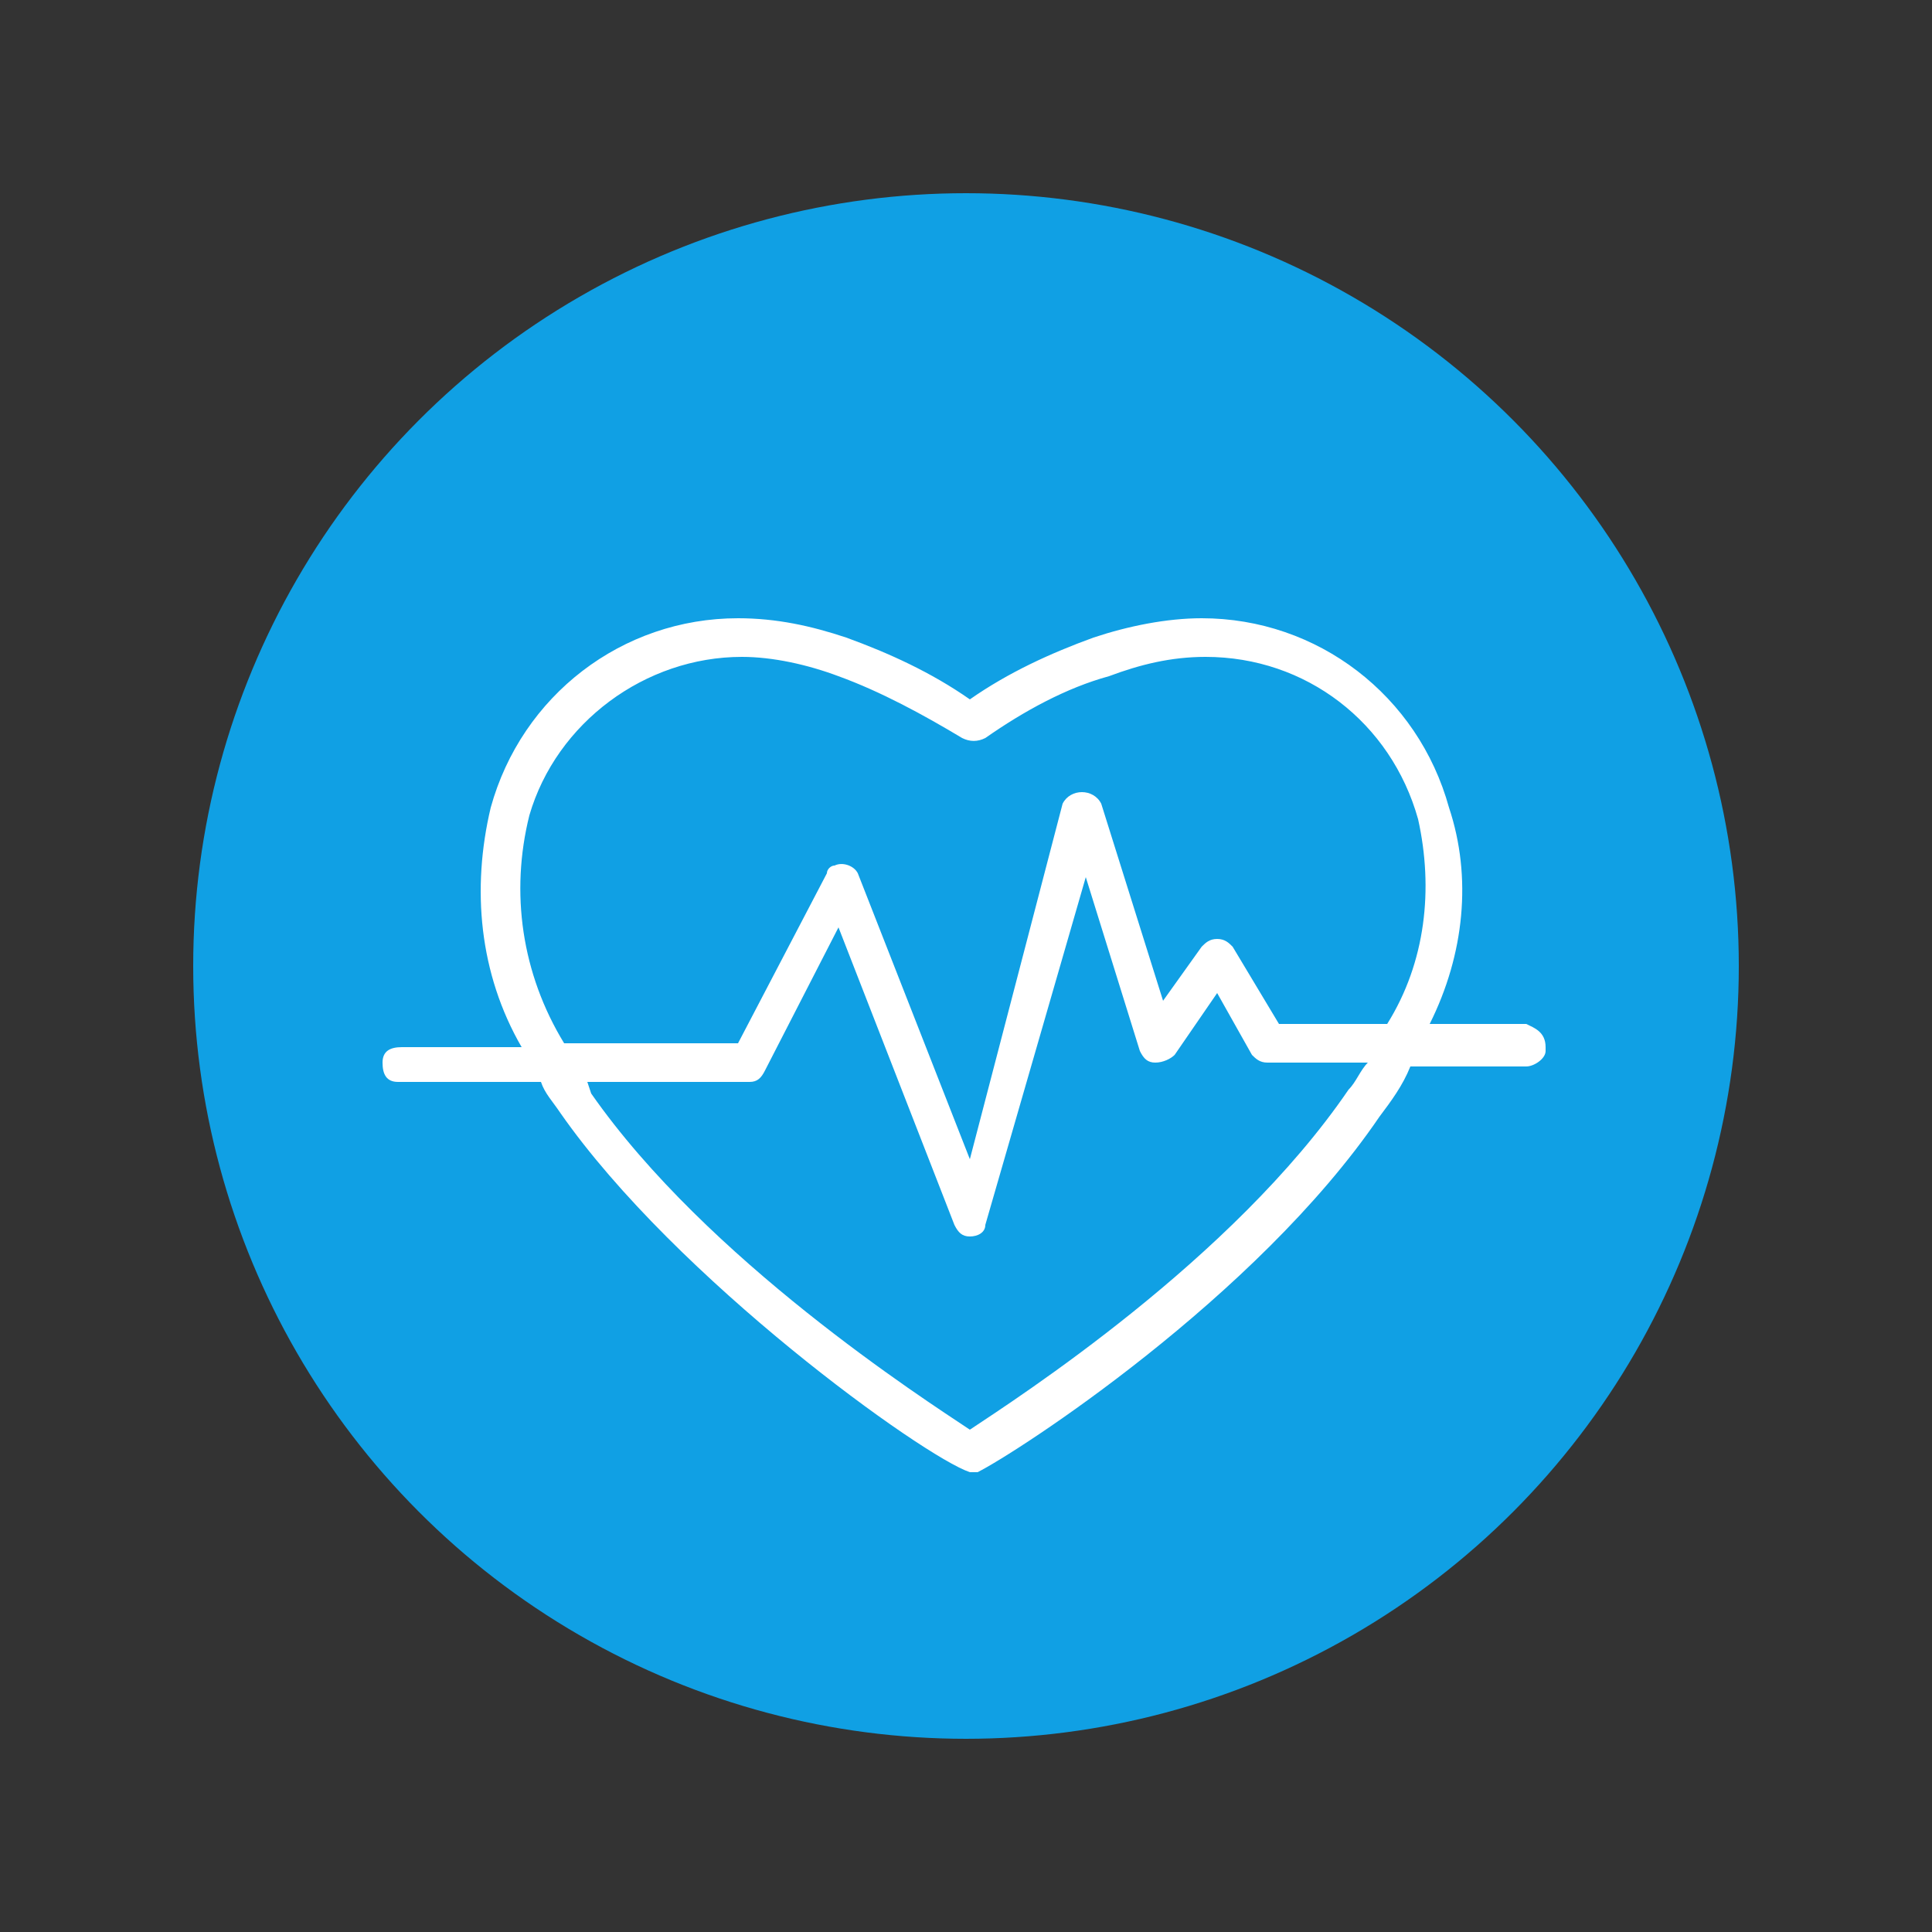
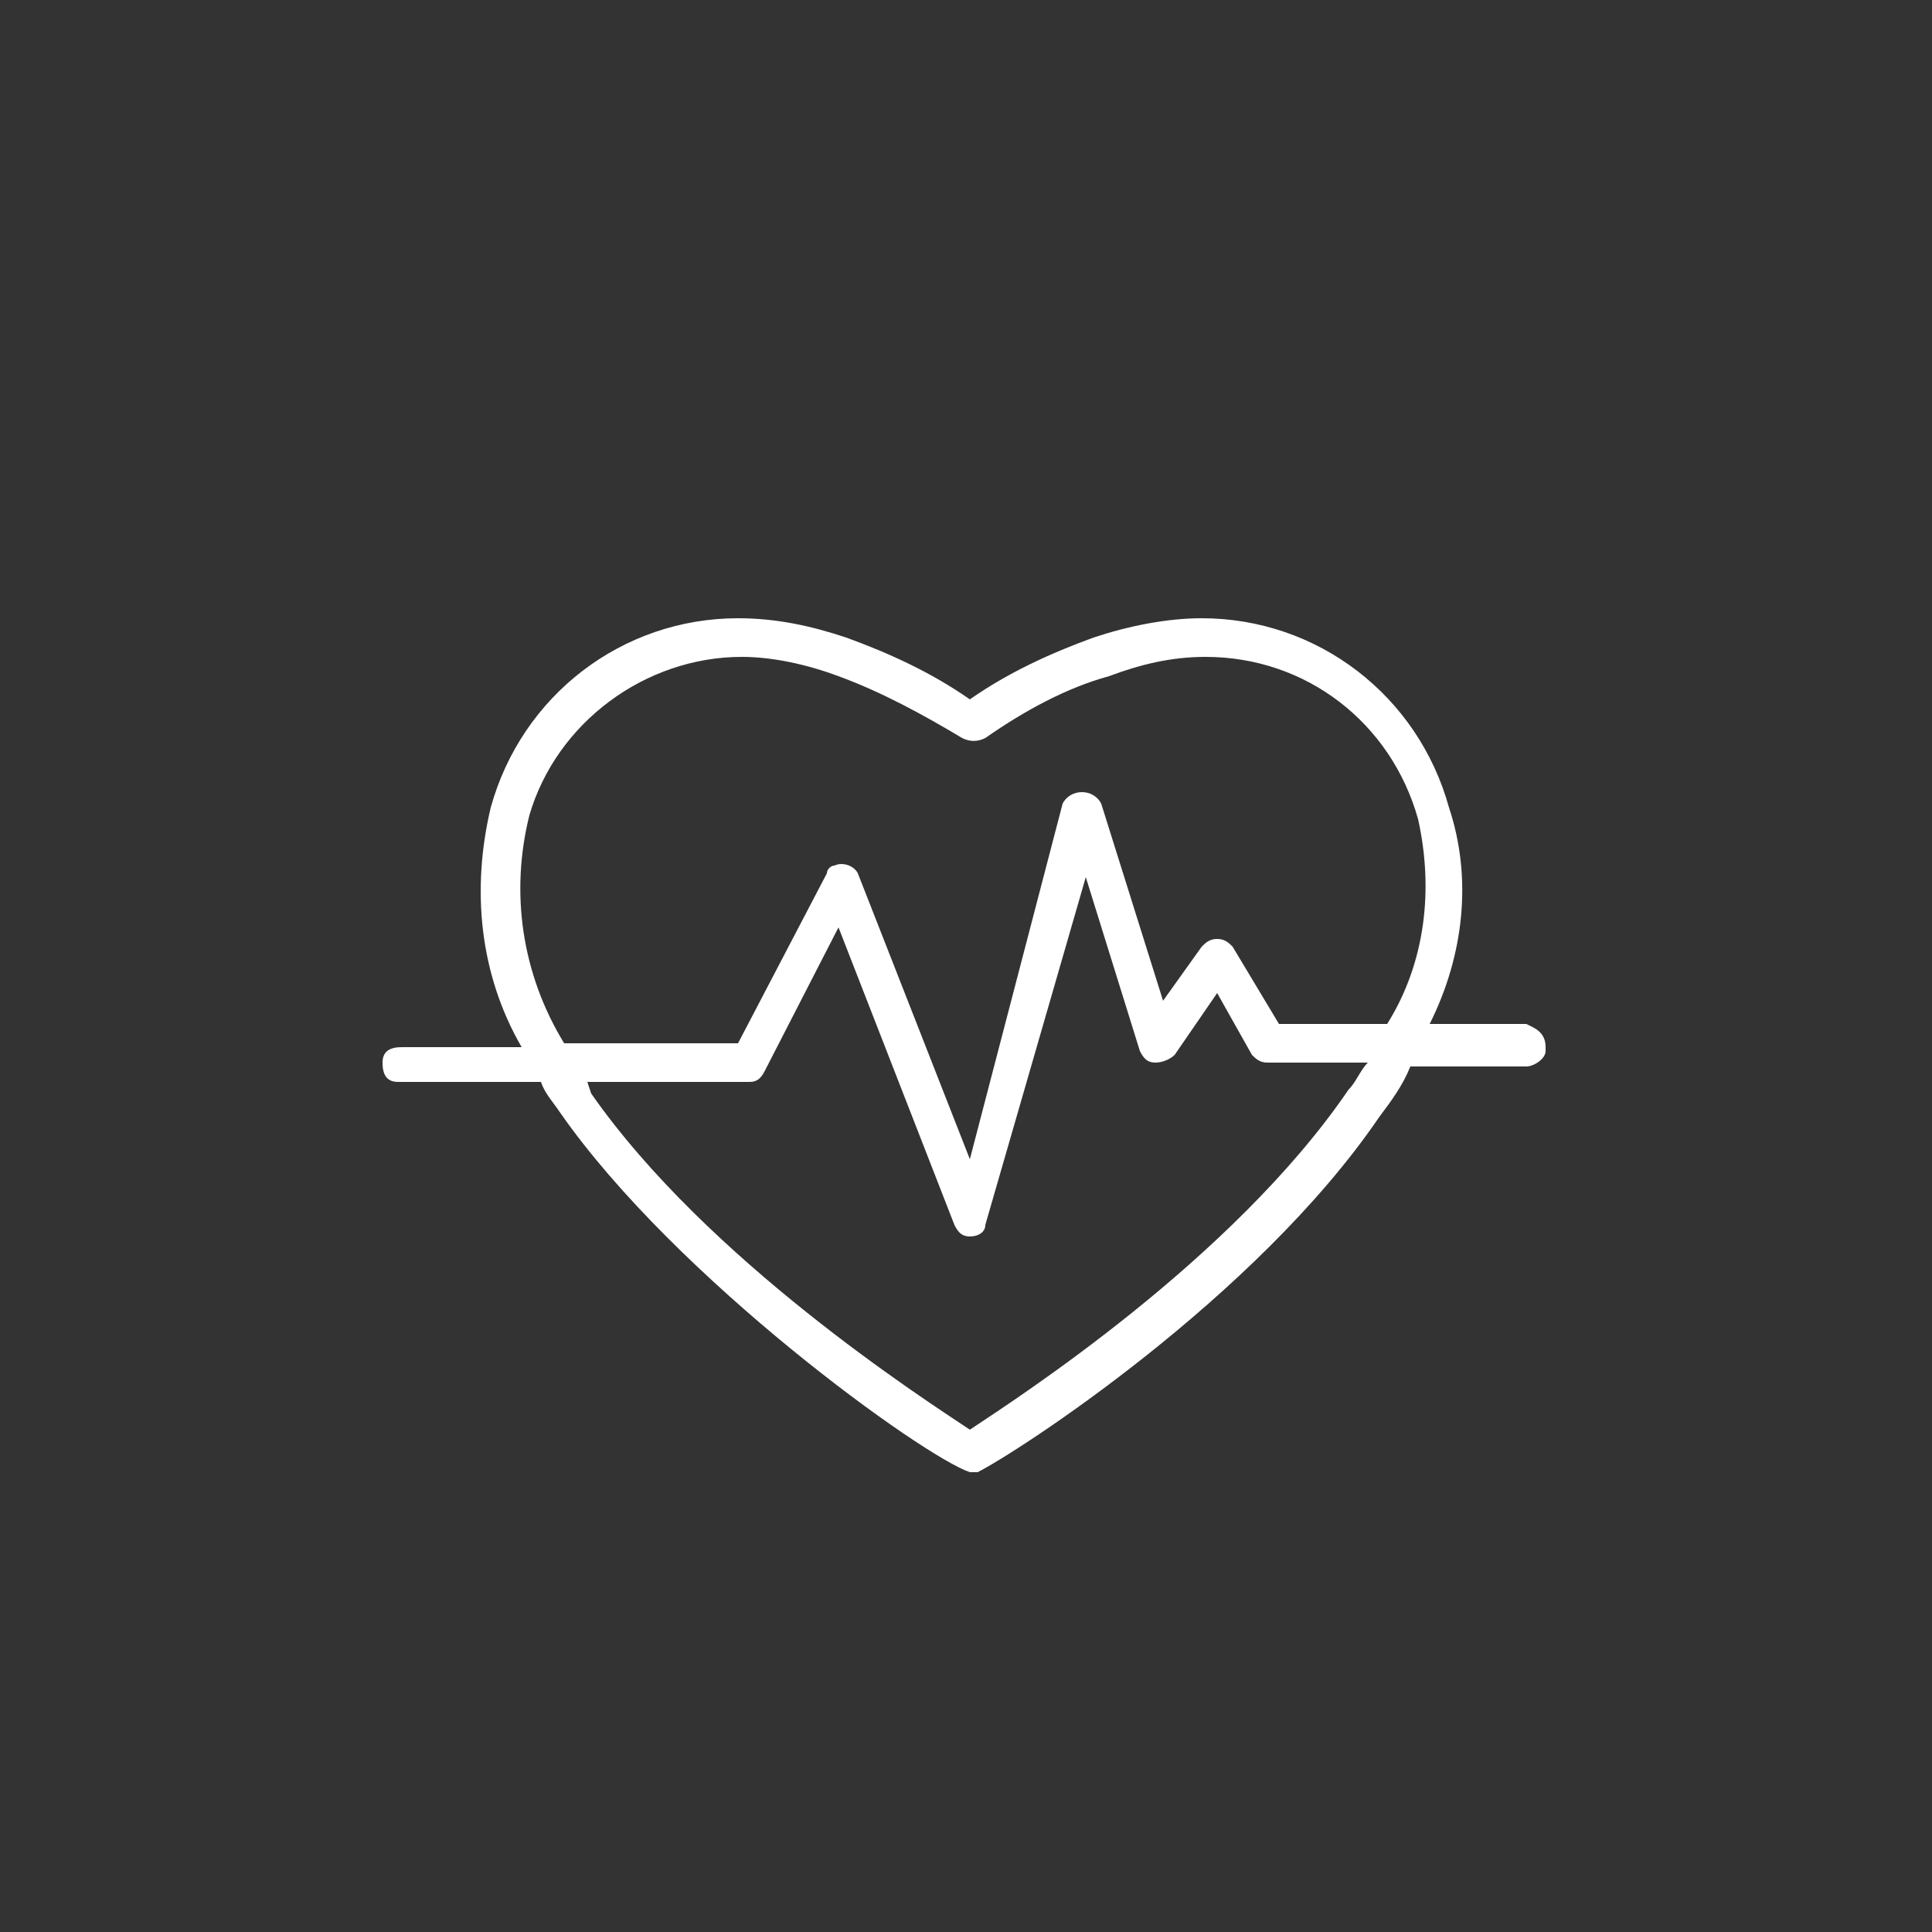
<svg xmlns="http://www.w3.org/2000/svg" version="1.1" id="Ebene_1" x="0px" y="0px" viewBox="0 0 50 50" style="enable-background:new 0 0 50 50;" xml:space="preserve">
  <rect x="0" y="0" width="50" height="50" fill="#333333" stroke="none" />
  <style type="text/css">
	.st0{fill:#10A0E4;}
	.st1{fill:#FFFFFF;}
</style>
-   <circle class="st0" cx="25" cy="25" r="20" />
  <path class="st1" d="M39.5,26.5H37c0.9-1.8,1.1-3.8,0.5-5.6C36.7,18,34.1,16,31.1,16c-0.9,0-1.9,0.2-2.8,0.5  c-1.1,0.4-2.2,0.9-3.2,1.6c-1-0.7-2.1-1.2-3.2-1.6C21,16.2,20.1,16,19.1,16c-3,0-5.6,2-6.4,4.9c-0.5,2.1-0.3,4.3,0.8,6.2h-3.1  c-0.3,0-0.5,0.1-0.5,0.4c0,0.3,0.1,0.5,0.4,0.5c0,0,0.1,0,0.1,0h3.6c0.1,0.3,0.3,0.5,0.5,0.8c3,4.3,9.4,8.9,10.6,9.3l0,0  c0,0,0,0,0.1,0h0.1l0,0c1-0.5,7.2-4.5,10.4-9.2c0.3-0.4,0.6-0.8,0.8-1.3h3c0.2,0,0.5-0.2,0.5-0.4c0,0,0,0,0-0.1  C40,26.7,39.7,26.6,39.5,26.5L39.5,26.5z M34.9,28.2c-3,4.4-8.6,8-9.8,8.8c-1.2-0.8-6.8-4.4-9.8-8.7L15.2,28h4.2  c0.2,0,0.3-0.1,0.4-0.3l1.9-3.7l3,7.7c0.1,0.2,0.2,0.3,0.4,0.3l0,0c0.2,0,0.4-0.1,0.4-0.3l2.6-9l1.4,4.5c0.1,0.2,0.2,0.3,0.4,0.3  c0.2,0,0.4-0.1,0.5-0.2l1.1-1.6l0.9,1.6c0.1,0.1,0.2,0.2,0.4,0.2h2.6C35.2,27.7,35.1,28,34.9,28.2L34.9,28.2z M35.9,26.5h-2.8  l-1.2-2c-0.1-0.1-0.2-0.2-0.4-0.2c-0.2,0-0.3,0.1-0.4,0.2l-1,1.4l-1.6-5.1c-0.1-0.2-0.3-0.3-0.5-0.3c-0.2,0-0.4,0.1-0.5,0.3L25.1,30  l-2.9-7.4c-0.1-0.2-0.4-0.3-0.6-0.2c-0.1,0-0.2,0.1-0.2,0.2L19.1,27h-4.5c-1.1-1.8-1.4-3.9-0.9-5.9c0.7-2.4,3-4.1,5.5-4.1  c0.8,0,1.7,0.2,2.5,0.5c1.1,0.4,2.2,1,3.2,1.6c0.2,0.1,0.4,0.1,0.6,0c1-0.7,2.1-1.3,3.2-1.6c0.8-0.3,1.6-0.5,2.5-0.5  c2.6,0,4.8,1.7,5.5,4.2C37.1,23,36.9,24.9,35.9,26.5L35.9,26.5z" />
</svg>